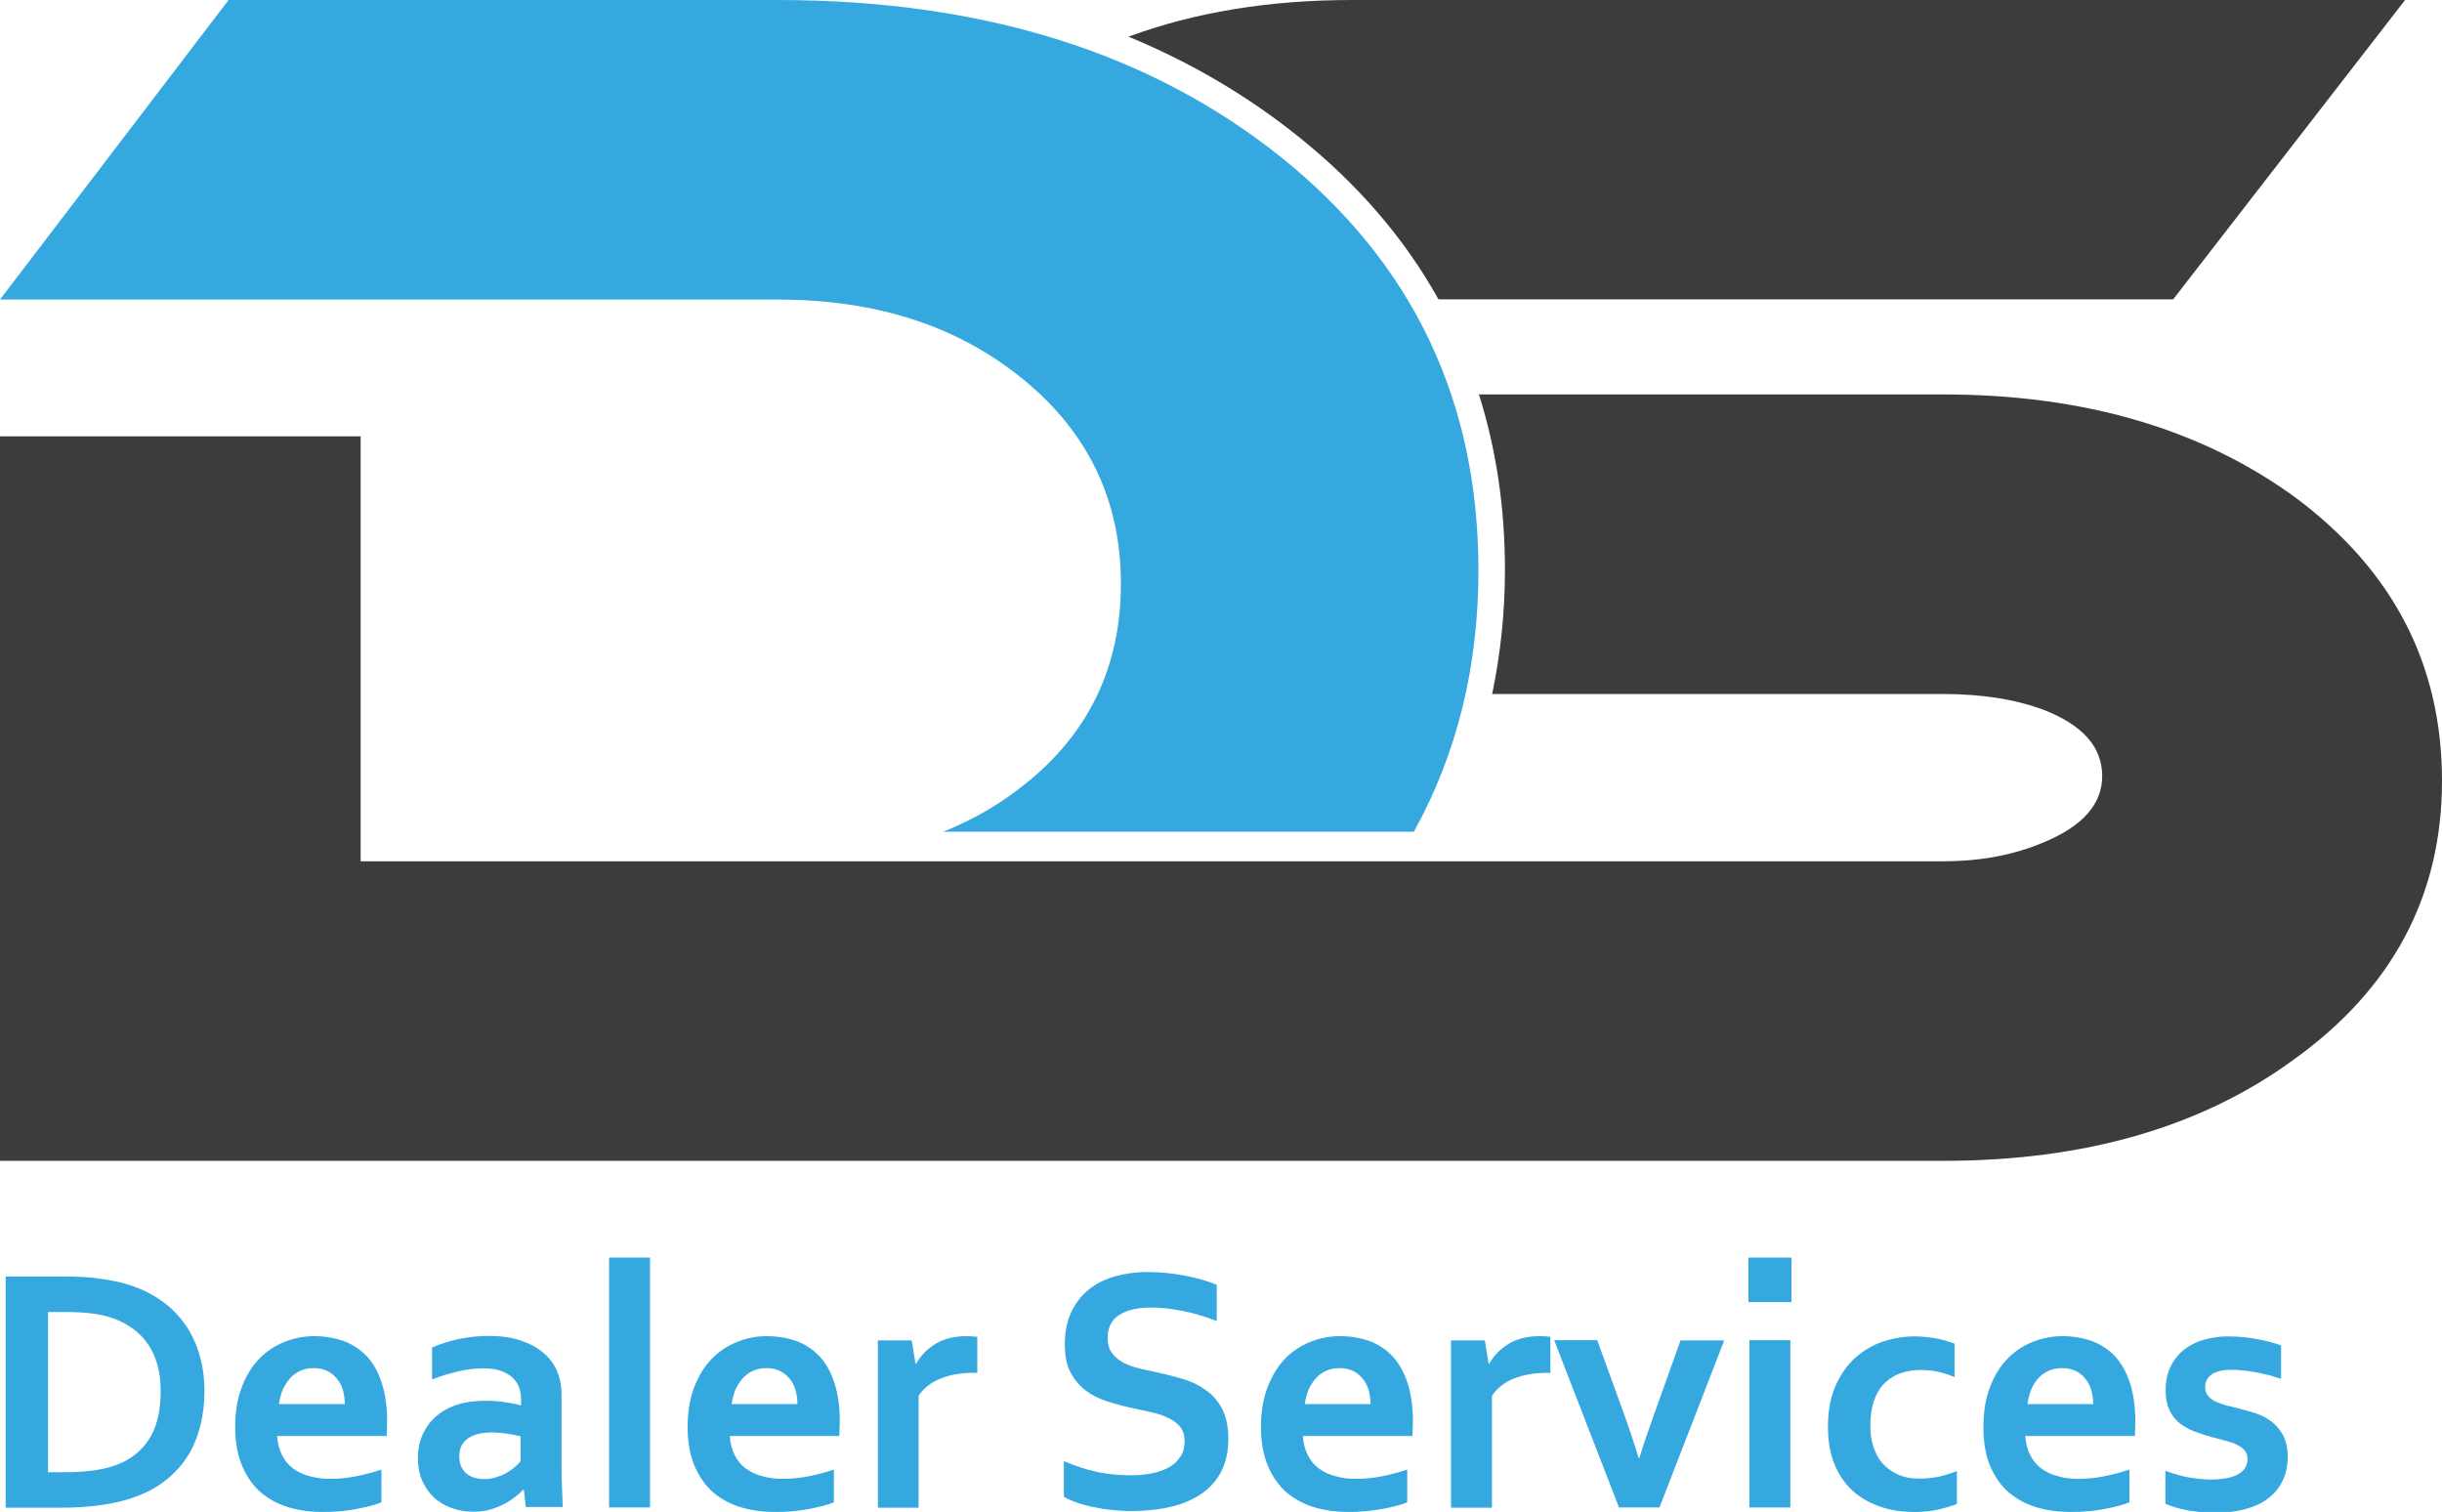
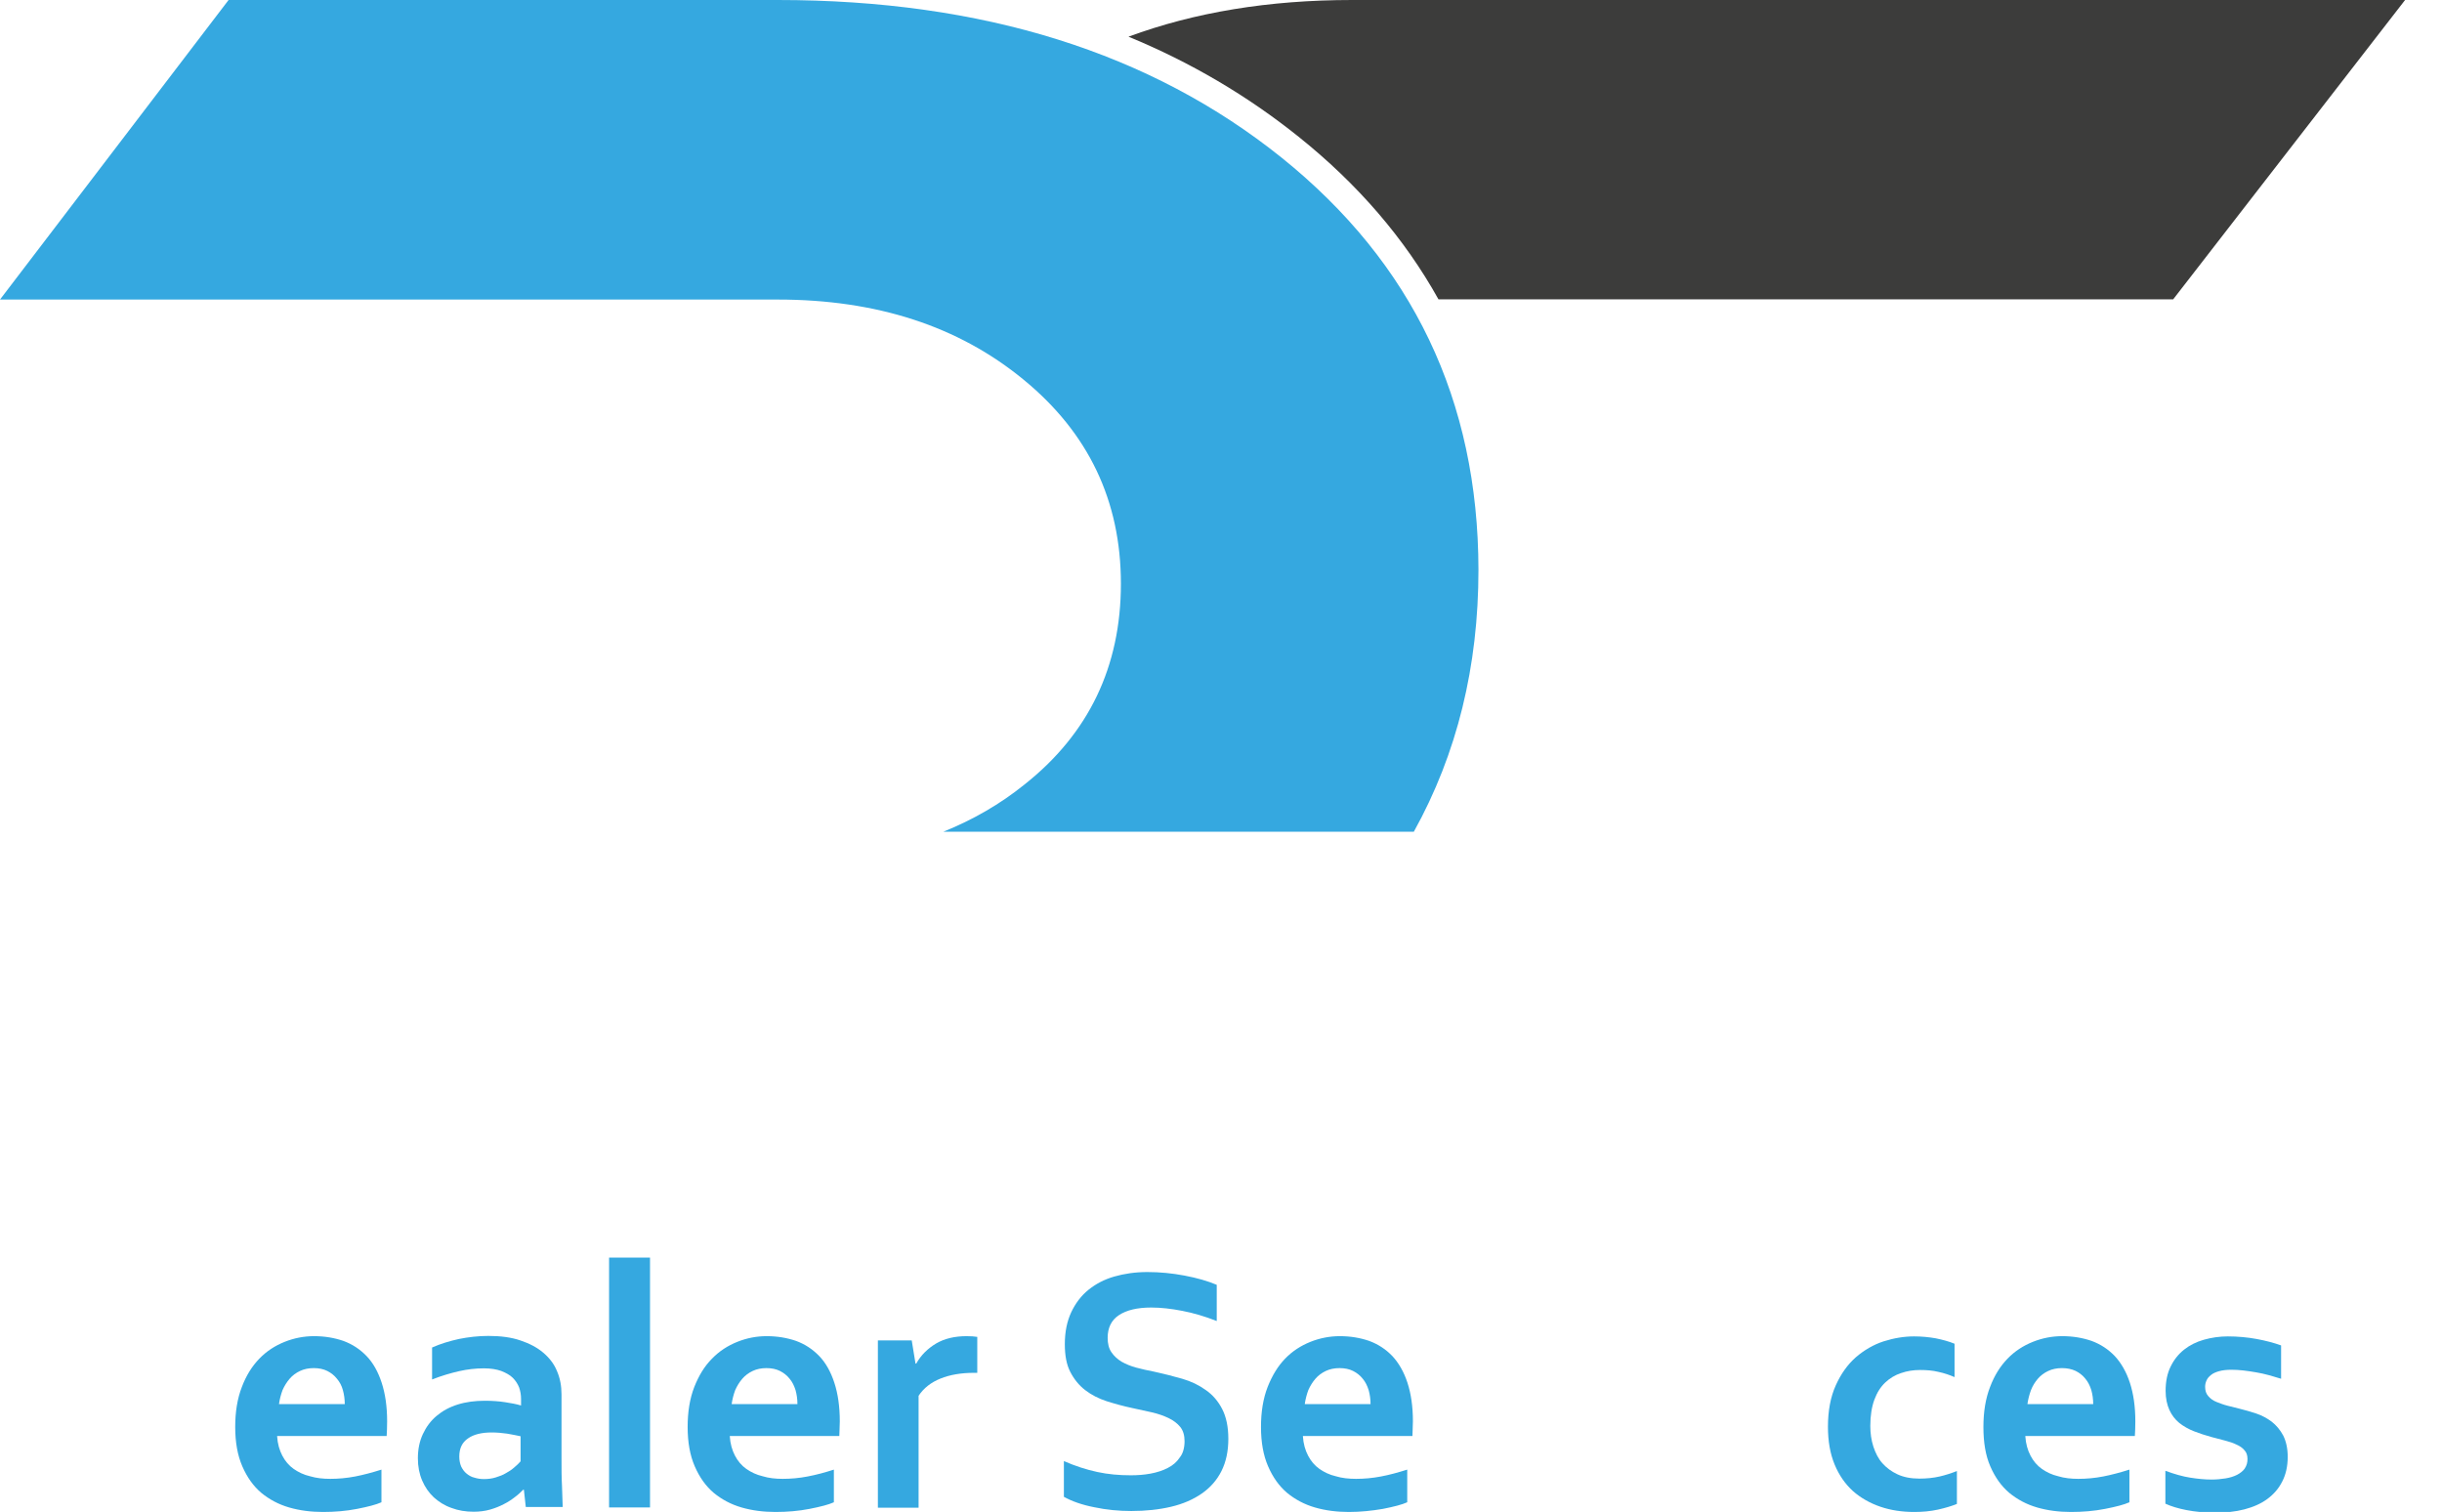
<svg xmlns="http://www.w3.org/2000/svg" version="1.1" id="Laag_1" x="0px" y="0px" viewBox="0 0 103.2 63.9" style="enable-background:new 0 0 103.2 63.9;" xml:space="preserve">
  <style type="text/css">
	.st0{fill:#35A8E0;}
	.st1{fill:#3C3C3B;}
</style>
  <g>
    <path class="st0" d="M54.17,6.67C48.63,2.22,41.53,0,32.87,0H9.66L0,12.66h32.87c4.17,0,7.63,1.12,10.38,3.38   c2.75,2.25,4.12,5.13,4.12,8.63c0,3.5-1.36,6.34-4.08,8.49c-1.03,0.83-2.18,1.49-3.42,1.99h19.88c1.83-3.3,2.73-6.99,2.73-11.07   C62.47,16.92,59.7,11.12,54.17,6.67" />
    <g>
      <path class="st1" d="M57.14,0c-3.52,0-6.66,0.52-9.45,1.55c2.62,1.08,5.02,2.49,7.19,4.23l0,0c2.5,2,4.48,4.3,5.91,6.87h31.05    L101.64,0H57.14z" />
-       <path class="st1" d="M103.2,33c0,4.85-2.09,8.78-6.25,11.77c-3.9,2.86-8.84,4.29-14.82,4.29H0V18.44h15.24V36.4h66.88    c1.59,0,3.01-0.27,4.27-0.81c1.63-0.68,2.45-1.61,2.45-2.79c0-1.23-0.82-2.15-2.45-2.79c-1.22-0.46-2.65-0.68-4.29-0.68H63.06    c0.35-1.68,0.54-3.43,0.54-5.24c0-2.63-0.37-5.11-1.1-7.42h19.61c5.94,0,10.91,1.45,14.9,4.36C101.14,24.11,103.2,28.1,103.2,33" />
    </g>
    <g>
-       <path class="st0" d="M0.24,63.71v-9.76h2.58c0.23,0,0.46,0.01,0.7,0.02c0.24,0.01,0.47,0.04,0.69,0.07    c0.22,0.03,0.44,0.06,0.65,0.11c0.21,0.04,0.4,0.09,0.58,0.15c0.52,0.16,0.98,0.39,1.38,0.67c0.4,0.28,0.73,0.62,1,1    c0.27,0.38,0.47,0.81,0.61,1.29c0.14,0.47,0.21,0.99,0.21,1.54c0,0.53-0.06,1.02-0.18,1.48c-0.12,0.46-0.29,0.88-0.53,1.26    c-0.24,0.38-0.54,0.71-0.9,1c-0.36,0.29-0.79,0.53-1.29,0.71c-0.41,0.16-0.88,0.27-1.41,0.35c-0.53,0.08-1.12,0.12-1.77,0.12H0.24    z M2.76,62.22c1.05,0,1.86-0.14,2.45-0.43c0.52-0.26,0.91-0.63,1.18-1.12c0.27-0.49,0.4-1.12,0.4-1.88c0-0.4-0.04-0.76-0.13-1.08    c-0.09-0.32-0.21-0.61-0.38-0.86c-0.16-0.25-0.37-0.47-0.6-0.65c-0.24-0.18-0.5-0.33-0.8-0.45c-0.28-0.11-0.59-0.18-0.93-0.23    c-0.34-0.05-0.72-0.07-1.15-0.07H2.03v6.77H2.76z" />
      <path class="st0" d="M13.96,62.5c0.33,0,0.69-0.03,1.05-0.1c0.36-0.07,0.73-0.17,1.11-0.29v1.38c-0.22,0.1-0.57,0.19-1.03,0.28    c-0.46,0.09-0.94,0.13-1.44,0.13c-0.5,0-0.98-0.06-1.43-0.19c-0.45-0.13-0.84-0.34-1.18-0.62c-0.34-0.29-0.6-0.66-0.8-1.12    c-0.2-0.46-0.3-1.01-0.3-1.66c0-0.64,0.09-1.2,0.28-1.69c0.18-0.48,0.43-0.88,0.74-1.2c0.31-0.32,0.67-0.55,1.07-0.71    c0.4-0.16,0.82-0.24,1.24-0.24c0.45,0,0.86,0.07,1.24,0.2c0.38,0.14,0.7,0.35,0.98,0.64c0.28,0.29,0.49,0.67,0.64,1.13    c0.15,0.46,0.23,1,0.23,1.63c0,0.24-0.01,0.45-0.02,0.62h-4.63c0.02,0.33,0.1,0.6,0.22,0.83c0.12,0.23,0.28,0.42,0.48,0.56    c0.2,0.14,0.43,0.25,0.69,0.31C13.37,62.47,13.65,62.5,13.96,62.5z M13.26,57.82c-0.22,0-0.41,0.04-0.58,0.12    c-0.17,0.08-0.32,0.19-0.44,0.33c-0.12,0.14-0.22,0.3-0.3,0.48c-0.07,0.19-0.12,0.38-0.15,0.59h2.78c0-0.21-0.03-0.41-0.08-0.59    c-0.05-0.19-0.14-0.35-0.25-0.48c-0.11-0.14-0.25-0.25-0.41-0.33C13.67,57.86,13.48,57.82,13.26,57.82z" />
      <path class="st0" d="M22.14,62.96h-0.03c-0.1,0.1-0.21,0.21-0.35,0.31c-0.14,0.11-0.29,0.21-0.47,0.3    c-0.17,0.09-0.37,0.17-0.58,0.23c-0.21,0.06-0.45,0.09-0.69,0.09c-0.34,0-0.65-0.05-0.94-0.16c-0.29-0.1-0.54-0.26-0.75-0.45    c-0.21-0.2-0.37-0.43-0.49-0.71c-0.12-0.28-0.18-0.59-0.18-0.94c0-0.38,0.07-0.72,0.21-1.02c0.14-0.3,0.33-0.56,0.58-0.77    c0.25-0.21,0.54-0.37,0.89-0.48c0.35-0.11,0.73-0.16,1.15-0.16c0.31,0,0.59,0.02,0.85,0.06c0.26,0.04,0.48,0.08,0.68,0.14v-0.28    c0-0.17-0.03-0.33-0.08-0.48c-0.06-0.15-0.15-0.29-0.27-0.41c-0.12-0.12-0.29-0.21-0.49-0.29c-0.2-0.07-0.44-0.11-0.73-0.11    c-0.35,0-0.7,0.04-1.05,0.12c-0.35,0.08-0.73,0.19-1.14,0.35v-1.35c0.36-0.16,0.73-0.27,1.13-0.36c0.4-0.08,0.82-0.13,1.25-0.13    c0.52,0,0.97,0.06,1.35,0.19c0.39,0.13,0.71,0.3,0.97,0.52c0.26,0.22,0.46,0.48,0.58,0.78c0.13,0.3,0.19,0.63,0.19,0.98v2.66    c0,0.47,0,0.87,0.02,1.2c0.01,0.33,0.02,0.63,0.03,0.9h-1.56L22.14,62.96z M22,60.7c-0.17-0.04-0.36-0.07-0.57-0.11    c-0.21-0.03-0.43-0.05-0.65-0.05c-0.42,0-0.76,0.08-1,0.25c-0.25,0.17-0.37,0.42-0.37,0.77c0,0.16,0.03,0.3,0.08,0.42    c0.06,0.12,0.13,0.22,0.23,0.3c0.1,0.08,0.2,0.14,0.33,0.17c0.13,0.04,0.26,0.06,0.4,0.06c0.17,0,0.34-0.02,0.5-0.07    c0.16-0.05,0.3-0.1,0.43-0.18c0.13-0.07,0.25-0.15,0.35-0.24c0.11-0.09,0.19-0.17,0.27-0.26V60.7z" />
      <path class="st0" d="M25.74,63.71V53.15h1.73v10.56H25.74z" />
      <path class="st0" d="M33.08,62.5c0.34,0,0.69-0.03,1.05-0.1c0.37-0.07,0.74-0.17,1.11-0.29v1.38c-0.22,0.1-0.57,0.19-1.03,0.28    c-0.46,0.09-0.94,0.13-1.44,0.13c-0.5,0-0.98-0.06-1.43-0.19c-0.45-0.13-0.84-0.34-1.18-0.62c-0.34-0.29-0.6-0.66-0.8-1.12    c-0.2-0.46-0.3-1.01-0.3-1.66c0-0.64,0.09-1.2,0.28-1.69c0.19-0.48,0.43-0.88,0.75-1.2c0.31-0.32,0.67-0.55,1.07-0.71    c0.4-0.16,0.81-0.24,1.24-0.24c0.45,0,0.86,0.07,1.24,0.2c0.38,0.14,0.7,0.35,0.98,0.64c0.28,0.29,0.49,0.67,0.64,1.13    c0.15,0.46,0.23,1,0.23,1.63c-0.01,0.24-0.01,0.45-0.02,0.62h-4.63c0.02,0.33,0.1,0.6,0.22,0.83c0.12,0.23,0.28,0.42,0.48,0.56    c0.2,0.14,0.43,0.25,0.69,0.31C32.49,62.47,32.77,62.5,33.08,62.5z M32.39,57.82c-0.22,0-0.41,0.04-0.58,0.12    c-0.17,0.08-0.32,0.19-0.44,0.33c-0.12,0.14-0.22,0.3-0.3,0.48c-0.07,0.19-0.12,0.38-0.15,0.59h2.78c0-0.21-0.03-0.41-0.08-0.59    c-0.06-0.19-0.14-0.35-0.25-0.48c-0.11-0.14-0.25-0.25-0.41-0.33C32.8,57.86,32.61,57.82,32.39,57.82z" />
      <path class="st0" d="M41.3,58.02h-0.15c-0.53,0-1,0.08-1.4,0.24c-0.4,0.16-0.71,0.4-0.93,0.73v4.73H37.1v-7.07h1.43l0.16,0.98    h0.03c0.2-0.36,0.49-0.64,0.84-0.85c0.36-0.21,0.79-0.31,1.29-0.31c0.17,0,0.33,0.01,0.45,0.03V58.02z" />
      <path class="st0" d="M50.06,60.91c0-0.25-0.06-0.45-0.18-0.6c-0.12-0.15-0.29-0.28-0.5-0.38c-0.21-0.1-0.44-0.18-0.7-0.24    c-0.26-0.06-0.53-0.12-0.82-0.18c-0.38-0.08-0.74-0.18-1.09-0.29c-0.34-0.11-0.65-0.27-0.91-0.47c-0.26-0.2-0.47-0.46-0.63-0.77    c-0.16-0.31-0.23-0.7-0.23-1.17c0-0.52,0.09-0.96,0.27-1.35c0.18-0.38,0.42-0.7,0.73-0.95c0.31-0.25,0.67-0.44,1.09-0.56    c0.42-0.12,0.88-0.19,1.4-0.19c0.52,0,1.04,0.05,1.57,0.15c0.53,0.1,0.98,0.23,1.36,0.39v1.53c-0.51-0.2-0.99-0.34-1.46-0.43    c-0.46-0.09-0.9-0.14-1.31-0.14c-0.59,0-1.04,0.11-1.36,0.32c-0.32,0.21-0.48,0.53-0.48,0.96c0,0.25,0.05,0.45,0.16,0.61    c0.11,0.16,0.25,0.29,0.43,0.4c0.18,0.1,0.39,0.19,0.62,0.25c0.23,0.06,0.48,0.12,0.75,0.17c0.41,0.09,0.81,0.19,1.19,0.3    c0.38,0.11,0.71,0.27,1,0.48c0.29,0.2,0.52,0.47,0.69,0.8c0.17,0.33,0.26,0.75,0.26,1.26c0,0.53-0.1,0.98-0.29,1.36    c-0.19,0.38-0.47,0.7-0.83,0.95c-0.36,0.25-0.79,0.44-1.3,0.56c-0.51,0.12-1.07,0.18-1.68,0.18c-0.53,0-1.05-0.05-1.57-0.16    c-0.51-0.1-0.94-0.25-1.28-0.44v-1.51c0.48,0.21,0.95,0.36,1.41,0.46c0.46,0.1,0.93,0.14,1.42,0.14c0.28,0,0.56-0.02,0.83-0.07    c0.27-0.05,0.52-0.13,0.73-0.24c0.22-0.11,0.39-0.26,0.52-0.46C49.99,61.43,50.06,61.19,50.06,60.91z" />
      <path class="st0" d="M57.31,62.5c0.33,0,0.69-0.03,1.05-0.1c0.37-0.07,0.73-0.17,1.11-0.29v1.38c-0.22,0.1-0.57,0.19-1.03,0.28    C57.97,63.85,57.5,63.9,57,63.9c-0.5,0-0.98-0.06-1.43-0.19c-0.45-0.13-0.84-0.34-1.18-0.62c-0.34-0.29-0.6-0.66-0.8-1.12    c-0.2-0.46-0.3-1.01-0.3-1.66c0-0.64,0.09-1.2,0.28-1.69c0.19-0.48,0.43-0.88,0.74-1.2c0.31-0.32,0.67-0.55,1.07-0.71    c0.4-0.16,0.82-0.24,1.24-0.24c0.45,0,0.86,0.07,1.24,0.2c0.38,0.14,0.7,0.35,0.98,0.64c0.27,0.29,0.49,0.67,0.64,1.13    c0.15,0.46,0.23,1,0.23,1.63c-0.01,0.24-0.01,0.45-0.02,0.62h-4.63c0.02,0.33,0.1,0.6,0.22,0.83c0.12,0.23,0.28,0.42,0.48,0.56    c0.2,0.14,0.43,0.25,0.69,0.31C56.71,62.47,57,62.5,57.31,62.5z M56.61,57.82c-0.22,0-0.41,0.04-0.58,0.12    c-0.17,0.08-0.32,0.19-0.44,0.33c-0.12,0.14-0.22,0.3-0.3,0.48c-0.07,0.19-0.12,0.38-0.15,0.59h2.78c0-0.21-0.03-0.41-0.08-0.59    c-0.06-0.19-0.14-0.35-0.25-0.48c-0.11-0.14-0.25-0.25-0.41-0.33C57.02,57.86,56.83,57.82,56.61,57.82z" />
-       <path class="st0" d="M65.53,58.02h-0.15c-0.53,0-1,0.08-1.4,0.24c-0.4,0.16-0.71,0.4-0.93,0.73v4.73h-1.73v-7.07h1.43l0.16,0.98    h0.03c0.2-0.36,0.49-0.64,0.84-0.85c0.36-0.21,0.79-0.31,1.29-0.31c0.17,0,0.33,0.01,0.45,0.03V58.02z" />
-       <path class="st0" d="M72.87,56.64l-2.74,7.07h-1.71l-2.74-7.07h1.82l0.98,2.7c0.28,0.76,0.54,1.52,0.77,2.28h0.03    c0.2-0.66,0.46-1.4,0.76-2.23l0.98-2.74H72.87z" />
-       <path class="st0" d="M73.89,53.15h1.82v1.88h-1.82V53.15z M73.93,56.64h1.73v7.07h-1.73V56.64z" />
      <path class="st0" d="M82.7,63.56c-0.22,0.09-0.49,0.17-0.8,0.24c-0.32,0.07-0.65,0.1-1,0.1c-0.51,0-0.99-0.07-1.43-0.22    c-0.44-0.15-0.83-0.37-1.16-0.66c-0.33-0.3-0.59-0.67-0.78-1.13c-0.19-0.46-0.28-0.99-0.28-1.59c0-0.68,0.11-1.26,0.33-1.75    c0.22-0.49,0.5-0.88,0.85-1.19c0.35-0.3,0.74-0.53,1.17-0.67c0.44-0.14,0.87-0.21,1.29-0.21c0.32,0,0.62,0.03,0.91,0.08    c0.29,0.06,0.56,0.13,0.8,0.23v1.41c-0.21-0.09-0.44-0.17-0.68-0.22c-0.24-0.06-0.5-0.08-0.78-0.08c-0.28,0-0.54,0.04-0.8,0.13    c-0.25,0.08-0.48,0.22-0.67,0.4c-0.2,0.19-0.35,0.43-0.46,0.73c-0.11,0.3-0.17,0.67-0.17,1.1c0,0.31,0.04,0.6,0.13,0.88    c0.09,0.27,0.21,0.51,0.38,0.7c0.17,0.19,0.38,0.35,0.64,0.47c0.26,0.12,0.57,0.18,0.92,0.18c0.32,0,0.6-0.03,0.86-0.09    c0.26-0.06,0.5-0.14,0.73-0.23V63.56z" />
      <path class="st0" d="M87.83,62.5c0.34,0,0.69-0.03,1.05-0.1c0.36-0.07,0.73-0.17,1.11-0.29v1.38c-0.22,0.1-0.57,0.19-1.03,0.28    c-0.46,0.09-0.94,0.13-1.44,0.13c-0.5,0-0.98-0.06-1.43-0.19c-0.45-0.13-0.84-0.34-1.18-0.62c-0.34-0.29-0.6-0.66-0.8-1.12    c-0.2-0.46-0.29-1.01-0.29-1.66c0-0.64,0.09-1.2,0.28-1.69c0.18-0.48,0.43-0.88,0.74-1.2c0.31-0.32,0.67-0.55,1.07-0.71    c0.4-0.16,0.82-0.24,1.24-0.24c0.45,0,0.86,0.07,1.24,0.2c0.38,0.14,0.7,0.35,0.98,0.64c0.27,0.29,0.49,0.67,0.64,1.13    c0.15,0.46,0.23,1,0.23,1.63c0,0.24-0.01,0.45-0.02,0.62h-4.63c0.02,0.33,0.1,0.6,0.22,0.83c0.12,0.23,0.28,0.42,0.48,0.56    c0.2,0.14,0.43,0.25,0.69,0.31C87.24,62.47,87.53,62.5,87.83,62.5z M87.14,57.82c-0.22,0-0.41,0.04-0.58,0.12    c-0.17,0.08-0.32,0.19-0.44,0.33c-0.12,0.14-0.22,0.3-0.29,0.48c-0.07,0.19-0.12,0.38-0.15,0.59h2.78c0-0.21-0.03-0.41-0.08-0.59    c-0.06-0.19-0.14-0.35-0.25-0.48c-0.11-0.14-0.25-0.25-0.41-0.33C87.55,57.86,87.36,57.82,87.14,57.82z" />
      <path class="st0" d="M94.98,61.66c0-0.15-0.04-0.28-0.13-0.37c-0.08-0.1-0.2-0.18-0.34-0.24c-0.14-0.07-0.3-0.12-0.49-0.17    c-0.18-0.05-0.37-0.1-0.57-0.15c-0.25-0.07-0.5-0.15-0.73-0.24c-0.23-0.09-0.44-0.21-0.62-0.35c-0.18-0.15-0.32-0.33-0.42-0.55    c-0.1-0.22-0.16-0.49-0.16-0.81c0-0.39,0.07-0.74,0.21-1.02c0.14-0.29,0.33-0.53,0.57-0.72c0.24-0.19,0.52-0.33,0.84-0.42    c0.32-0.09,0.66-0.14,1.01-0.14c0.43,0,0.84,0.04,1.22,0.11c0.38,0.07,0.72,0.16,1.03,0.27v1.41c-0.16-0.05-0.33-0.1-0.51-0.15    c-0.18-0.05-0.36-0.09-0.54-0.12c-0.18-0.03-0.36-0.06-0.54-0.08c-0.18-0.02-0.35-0.03-0.51-0.03c-0.2,0-0.38,0.02-0.52,0.06    c-0.14,0.04-0.26,0.09-0.34,0.16c-0.09,0.07-0.15,0.14-0.19,0.23c-0.04,0.09-0.06,0.17-0.06,0.27c0,0.16,0.04,0.29,0.13,0.39    c0.08,0.1,0.2,0.19,0.35,0.25c0.15,0.06,0.31,0.12,0.47,0.16c0.16,0.04,0.33,0.08,0.48,0.12c0.24,0.06,0.49,0.13,0.73,0.21    c0.24,0.08,0.46,0.2,0.66,0.35c0.19,0.15,0.35,0.34,0.48,0.58c0.12,0.24,0.19,0.54,0.19,0.9c0,0.4-0.08,0.75-0.23,1.04    c-0.15,0.3-0.36,0.54-0.63,0.74c-0.27,0.2-0.59,0.34-0.97,0.44c-0.38,0.1-0.79,0.14-1.24,0.14c-0.45,0-0.85-0.04-1.21-0.11    c-0.36-0.07-0.65-0.16-0.89-0.27v-1.39c0.38,0.14,0.73,0.24,1.05,0.29c0.32,0.05,0.62,0.08,0.9,0.08c0.21,0,0.41-0.02,0.6-0.05    c0.18-0.03,0.34-0.08,0.48-0.15c0.13-0.07,0.24-0.15,0.32-0.26C94.95,61.93,94.98,61.81,94.98,61.66z" />
    </g>
  </g>
  <g>
</g>
  <g>
</g>
  <g>
</g>
  <g>
</g>
  <g>
</g>
</svg>